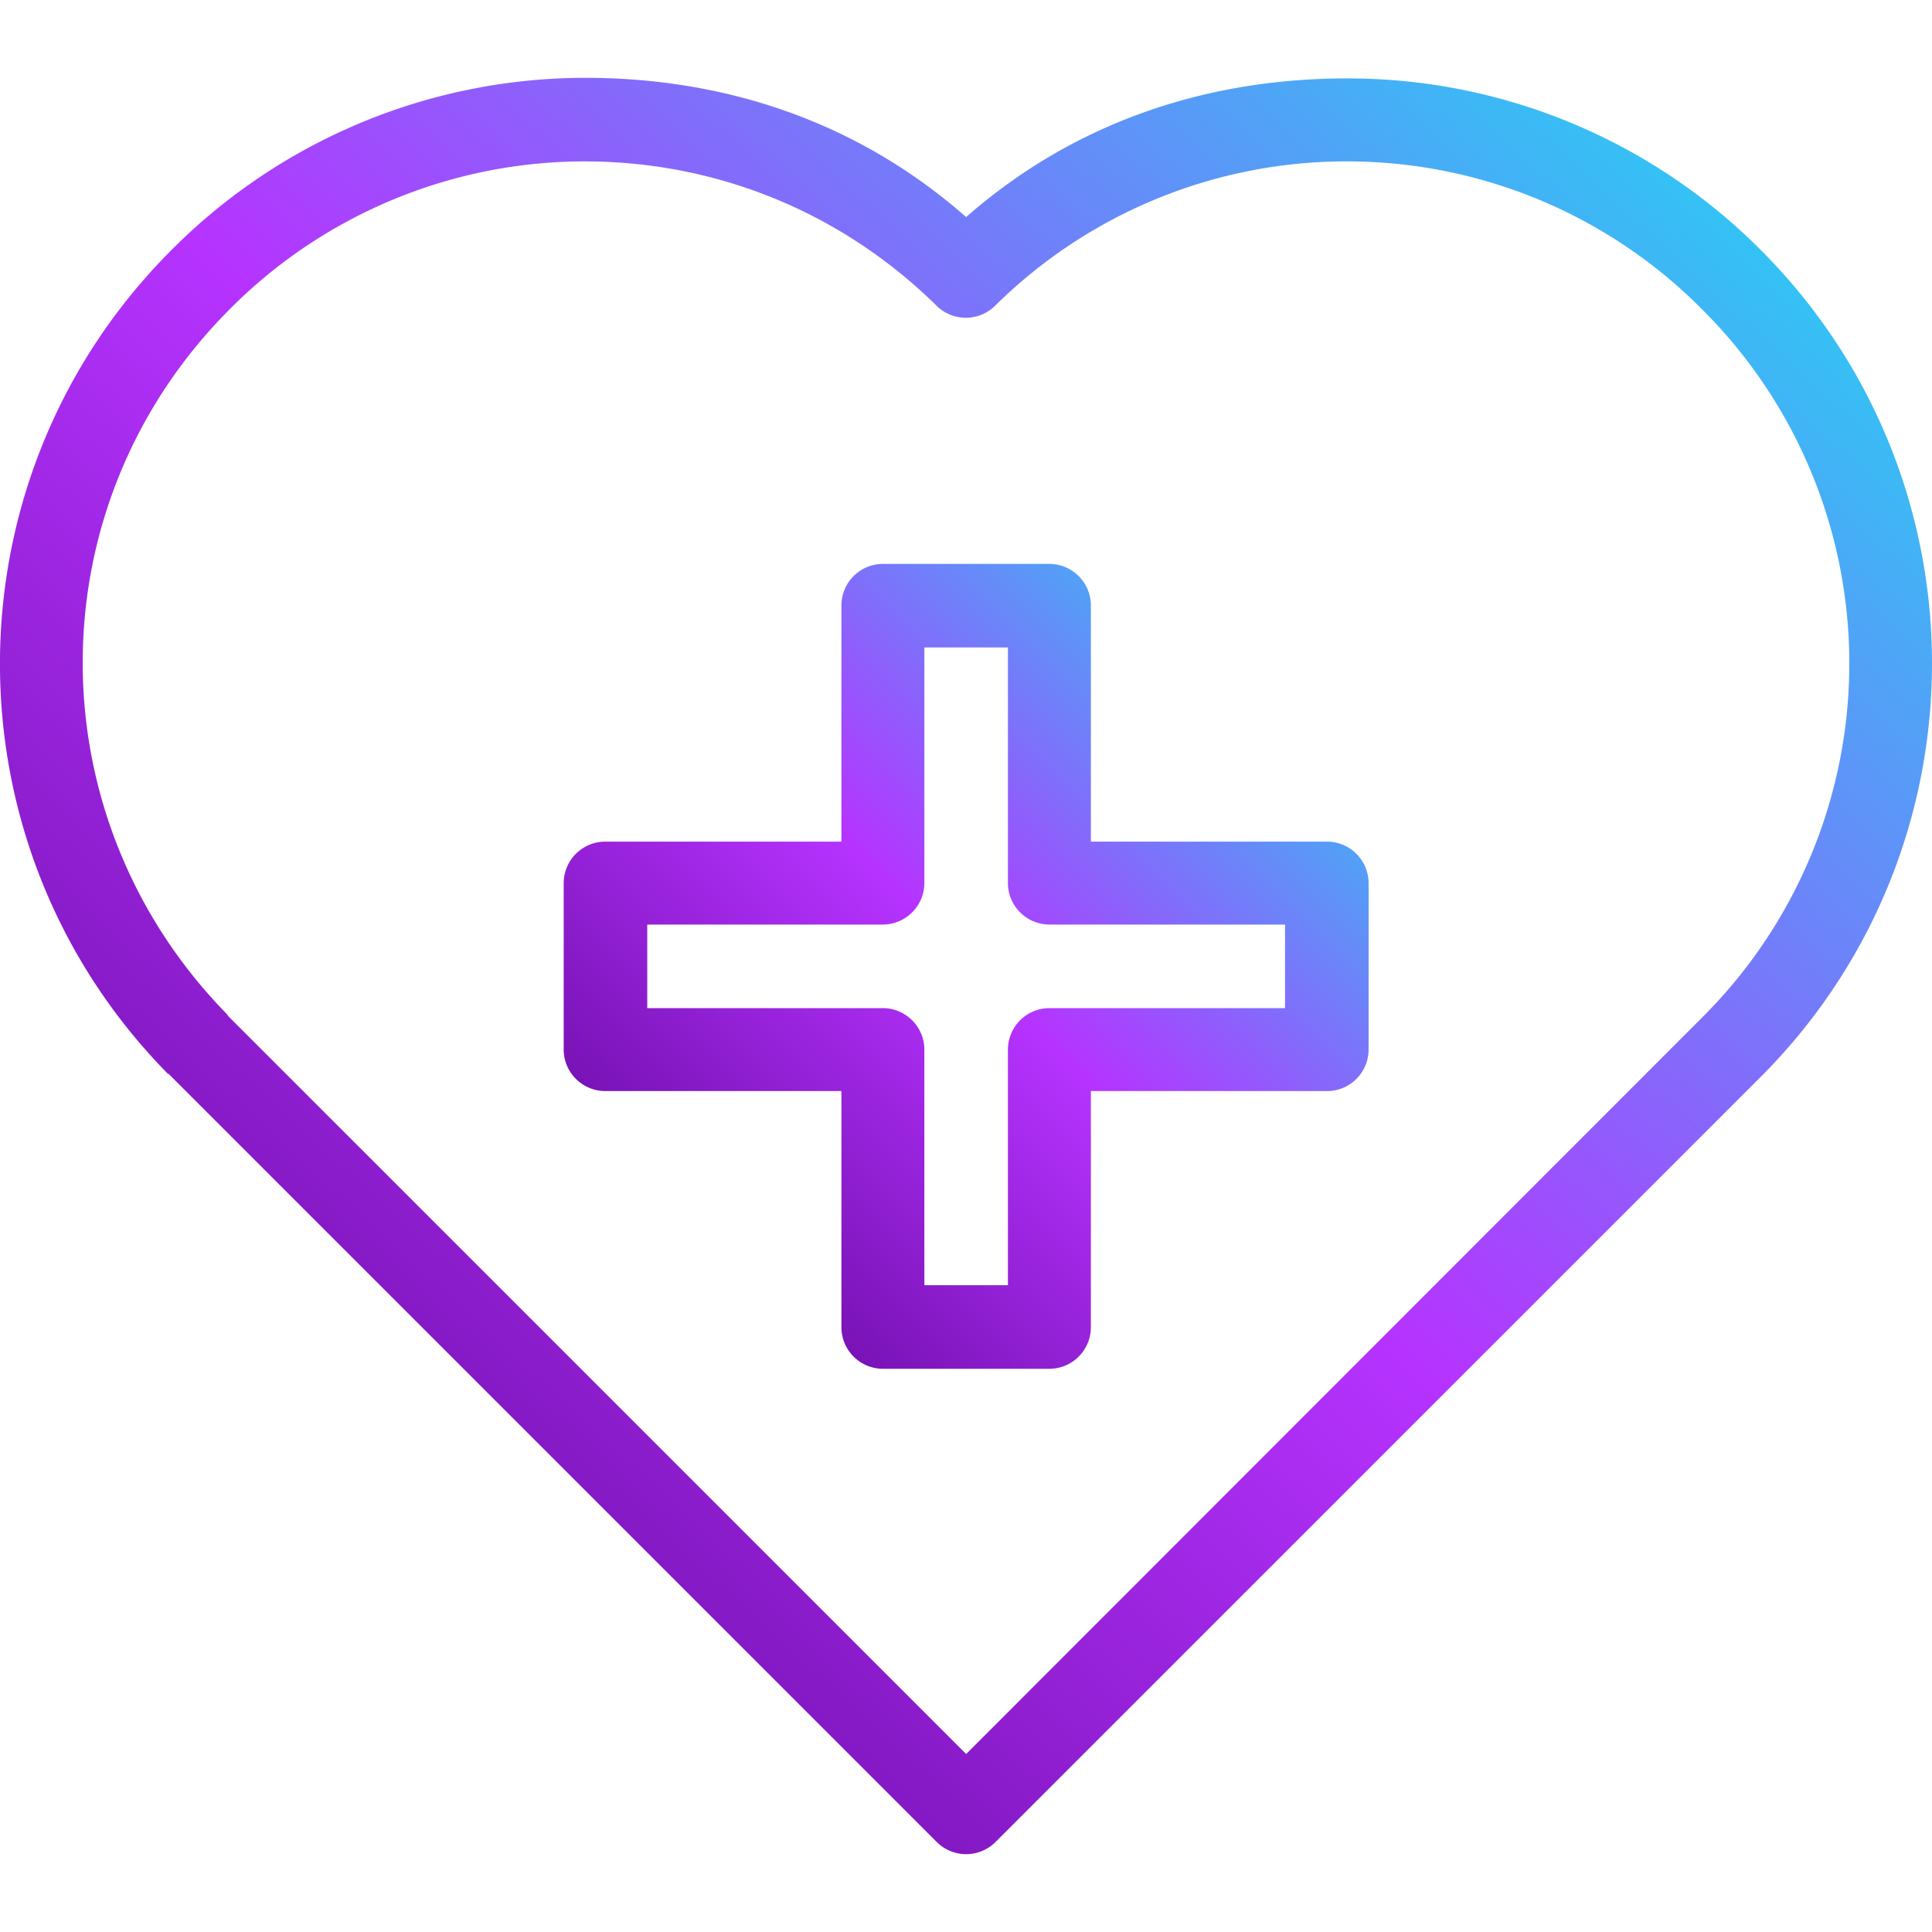
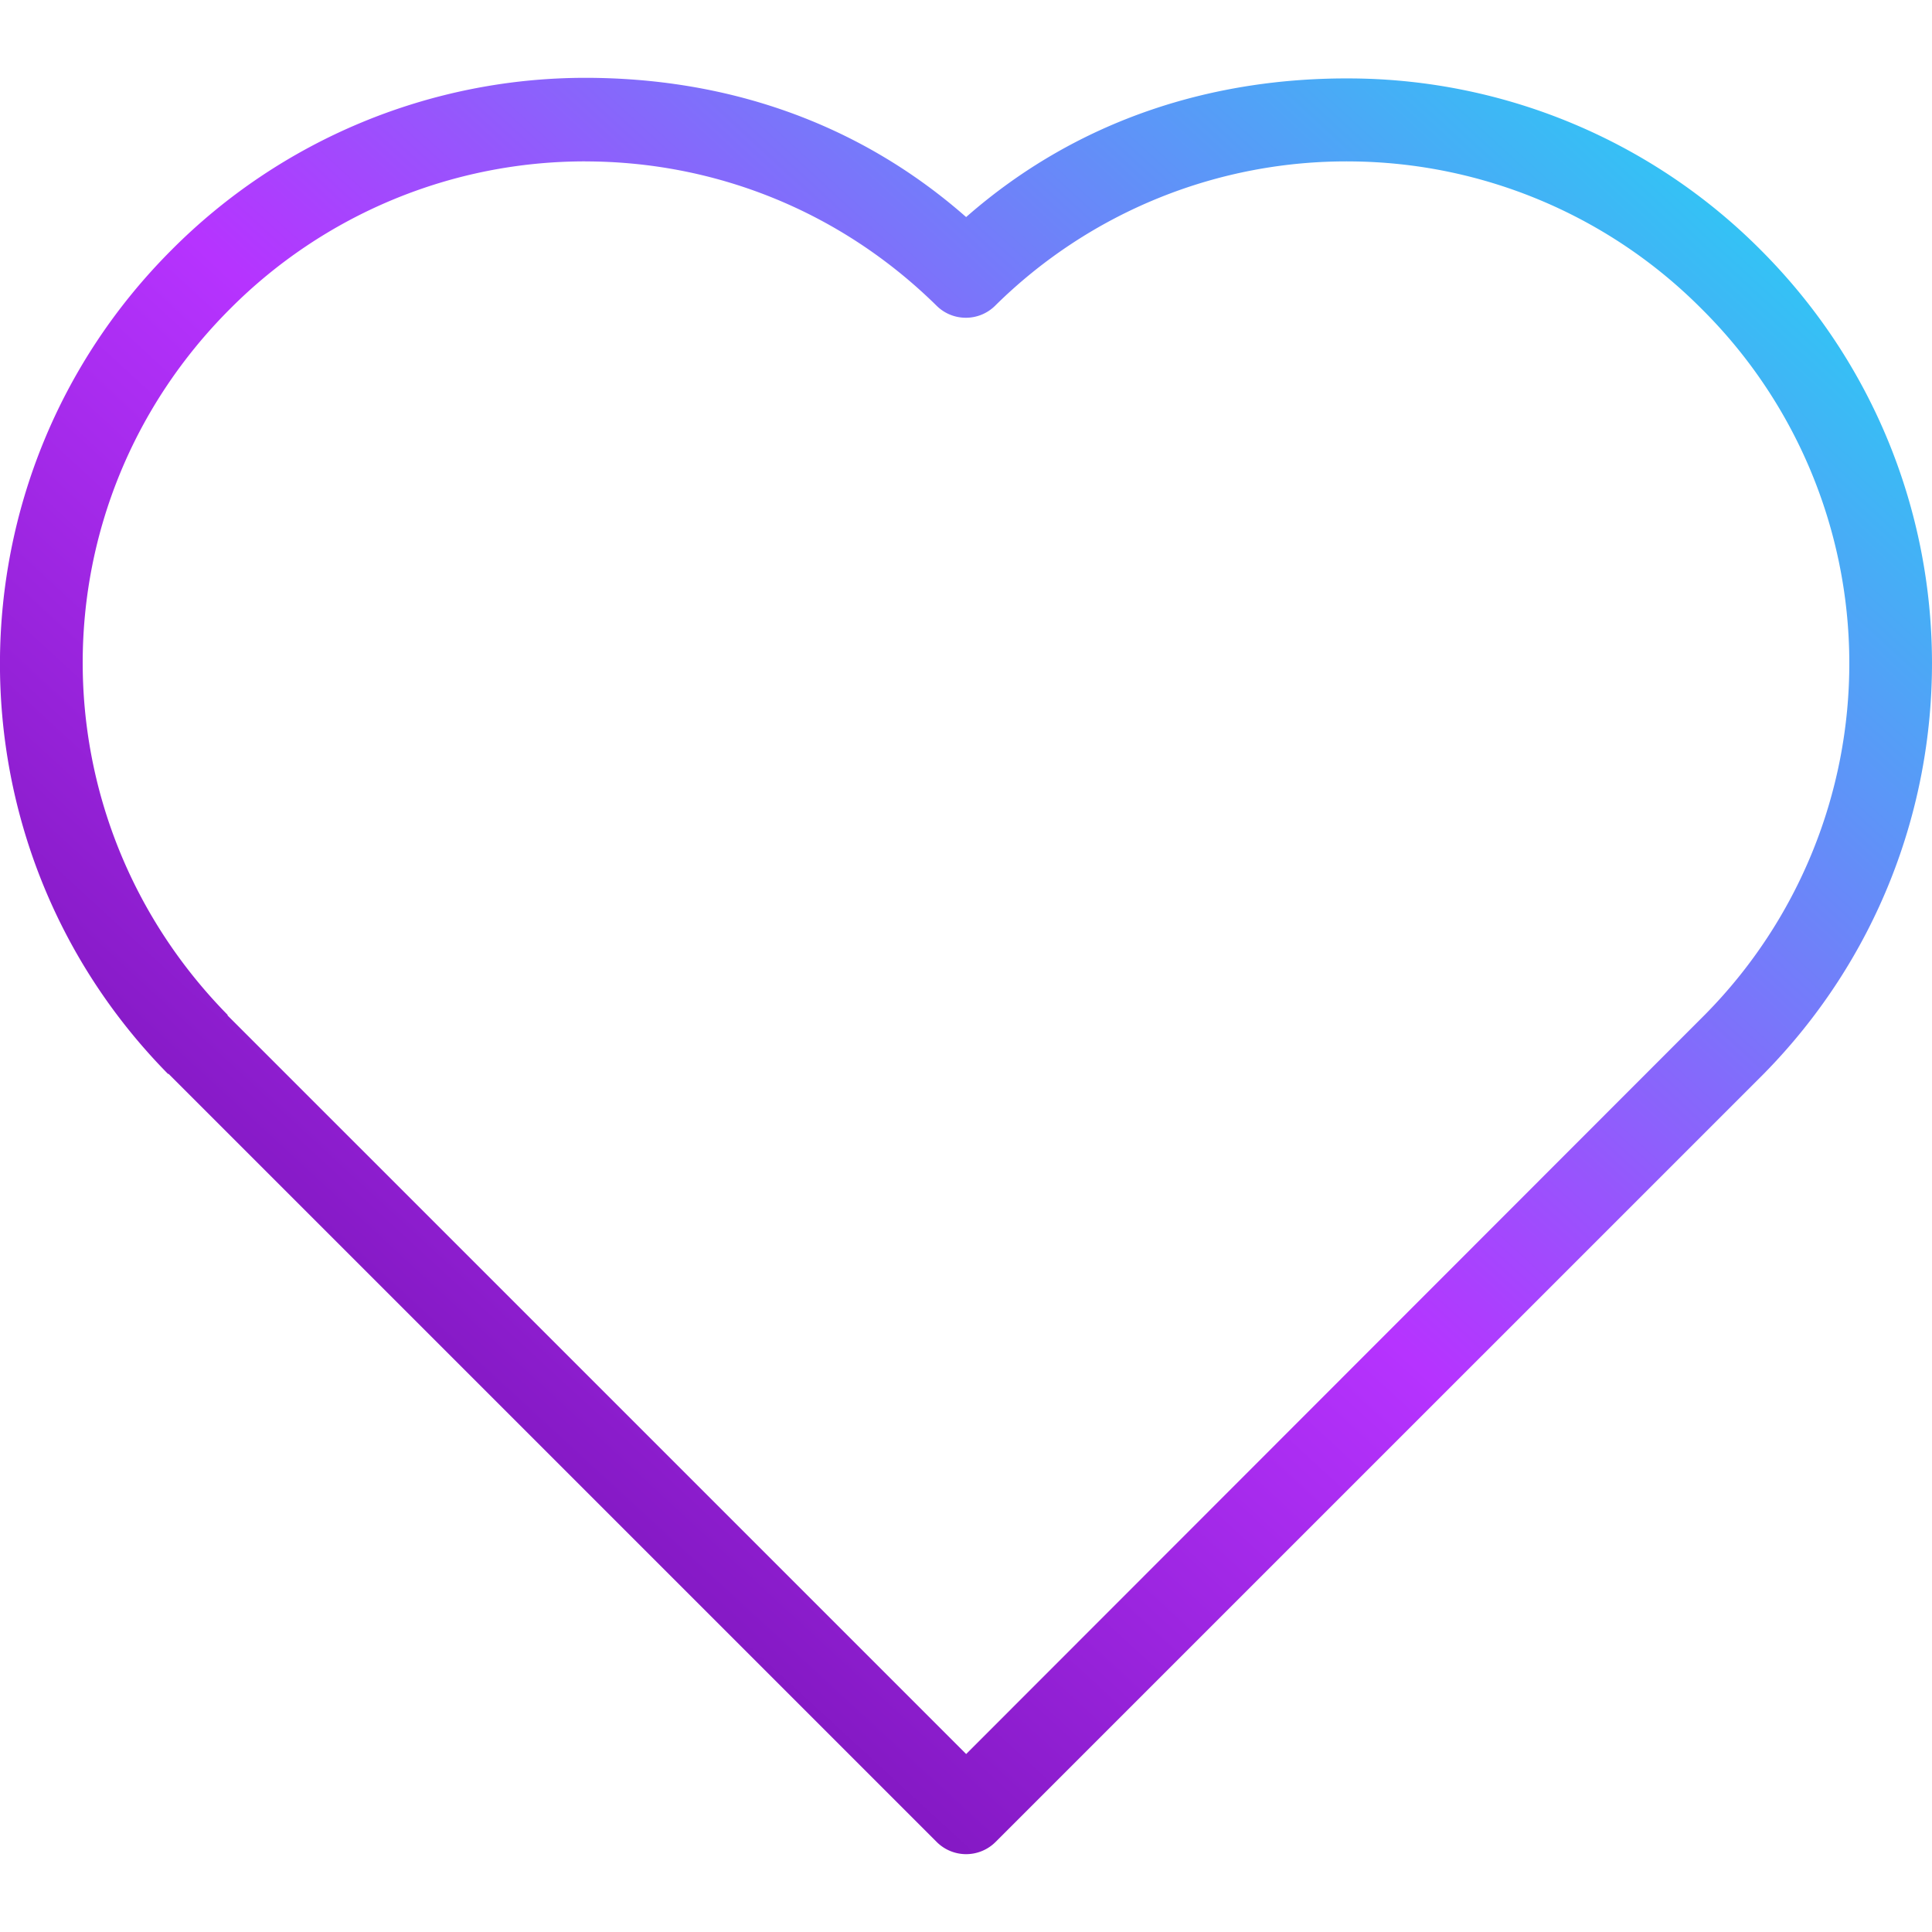
<svg xmlns="http://www.w3.org/2000/svg" width="60" height="60" fill="none">
  <g clip-path="url(#a)">
    <path d="M18.174 2.417A18.125 18.125 0 0 0 5.33 7.76c-7.066 7.067-7.112 18.48-.114 25.59h.02l23.852 23.852a1.293 1.293 0 0 0 1.832 0L54.774 33.35c6.997-7.11 6.97-18.523-.096-25.59a18.089 18.089 0 0 0-12.67-5.324C37.682 2.398 33.47 3.7 30.004 6.741c-3.422-3.01-7.555-4.324-11.831-4.324Zm0 2.596c3.943 0 7.866 1.483 10.915 4.484.503.495 1.31.495 1.813 0a15.507 15.507 0 0 1 11.067-4.484 15.516 15.516 0 0 1 10.877 4.58 15.51 15.51 0 0 1 .096 21.925L30.005 54.473 7.068 31.537v-.02c-6.016-6.126-6.009-15.84.077-21.925a15.54 15.54 0 0 1 11.029-4.58Z" fill="url(#b)" />
-     <path d="M27.41 17.512a1.293 1.293 0 0 0-1.279 1.297v7.328h-7.328a1.293 1.293 0 0 0-1.297 1.278v5.171c-.003.718.58 1.3 1.297 1.298h7.328v7.327c-.003.71.568 1.29 1.278 1.298h5.172c.717.003 1.3-.58 1.297-1.298v-7.327h7.328c.718.003 1.3-.58 1.297-1.298v-5.171a1.293 1.293 0 0 0-1.297-1.278h-7.328v-7.328c.003-.718-.58-1.3-1.297-1.297h-5.172Zm1.297 2.595h2.595v7.308c-.003.71.568 1.29 1.279 1.298h7.327v2.595h-7.327a1.292 1.292 0 0 0-1.279 1.278v7.328h-2.595v-7.328a1.293 1.293 0 0 0-1.298-1.278h-7.308v-2.595h7.308c.718.002 1.3-.58 1.298-1.298v-7.308Z" fill="url(#c)" />
  </g>
  <defs>
    <linearGradient id="b" x1="0" y1="57.583" x2="54.971" y2="-2.206" gradientUnits="userSpaceOnUse">
      <stop stop-color="#55008C" />
      <stop offset=".505" stop-color="#B633FF" />
      <stop offset="1" stop-color="#16E3F2" />
    </linearGradient>
    <linearGradient id="c" x1="17.506" y1="42.509" x2="42.503" y2="17.512" gradientUnits="userSpaceOnUse">
      <stop stop-color="#55008C" />
      <stop offset=".505" stop-color="#B633FF" />
      <stop offset="1" stop-color="#16E3F2" />
    </linearGradient>
    <clipPath id="a">
      <path fill="#fff" d="M0 0h60v60H0z" />
    </clipPath>
  </defs>
</svg>